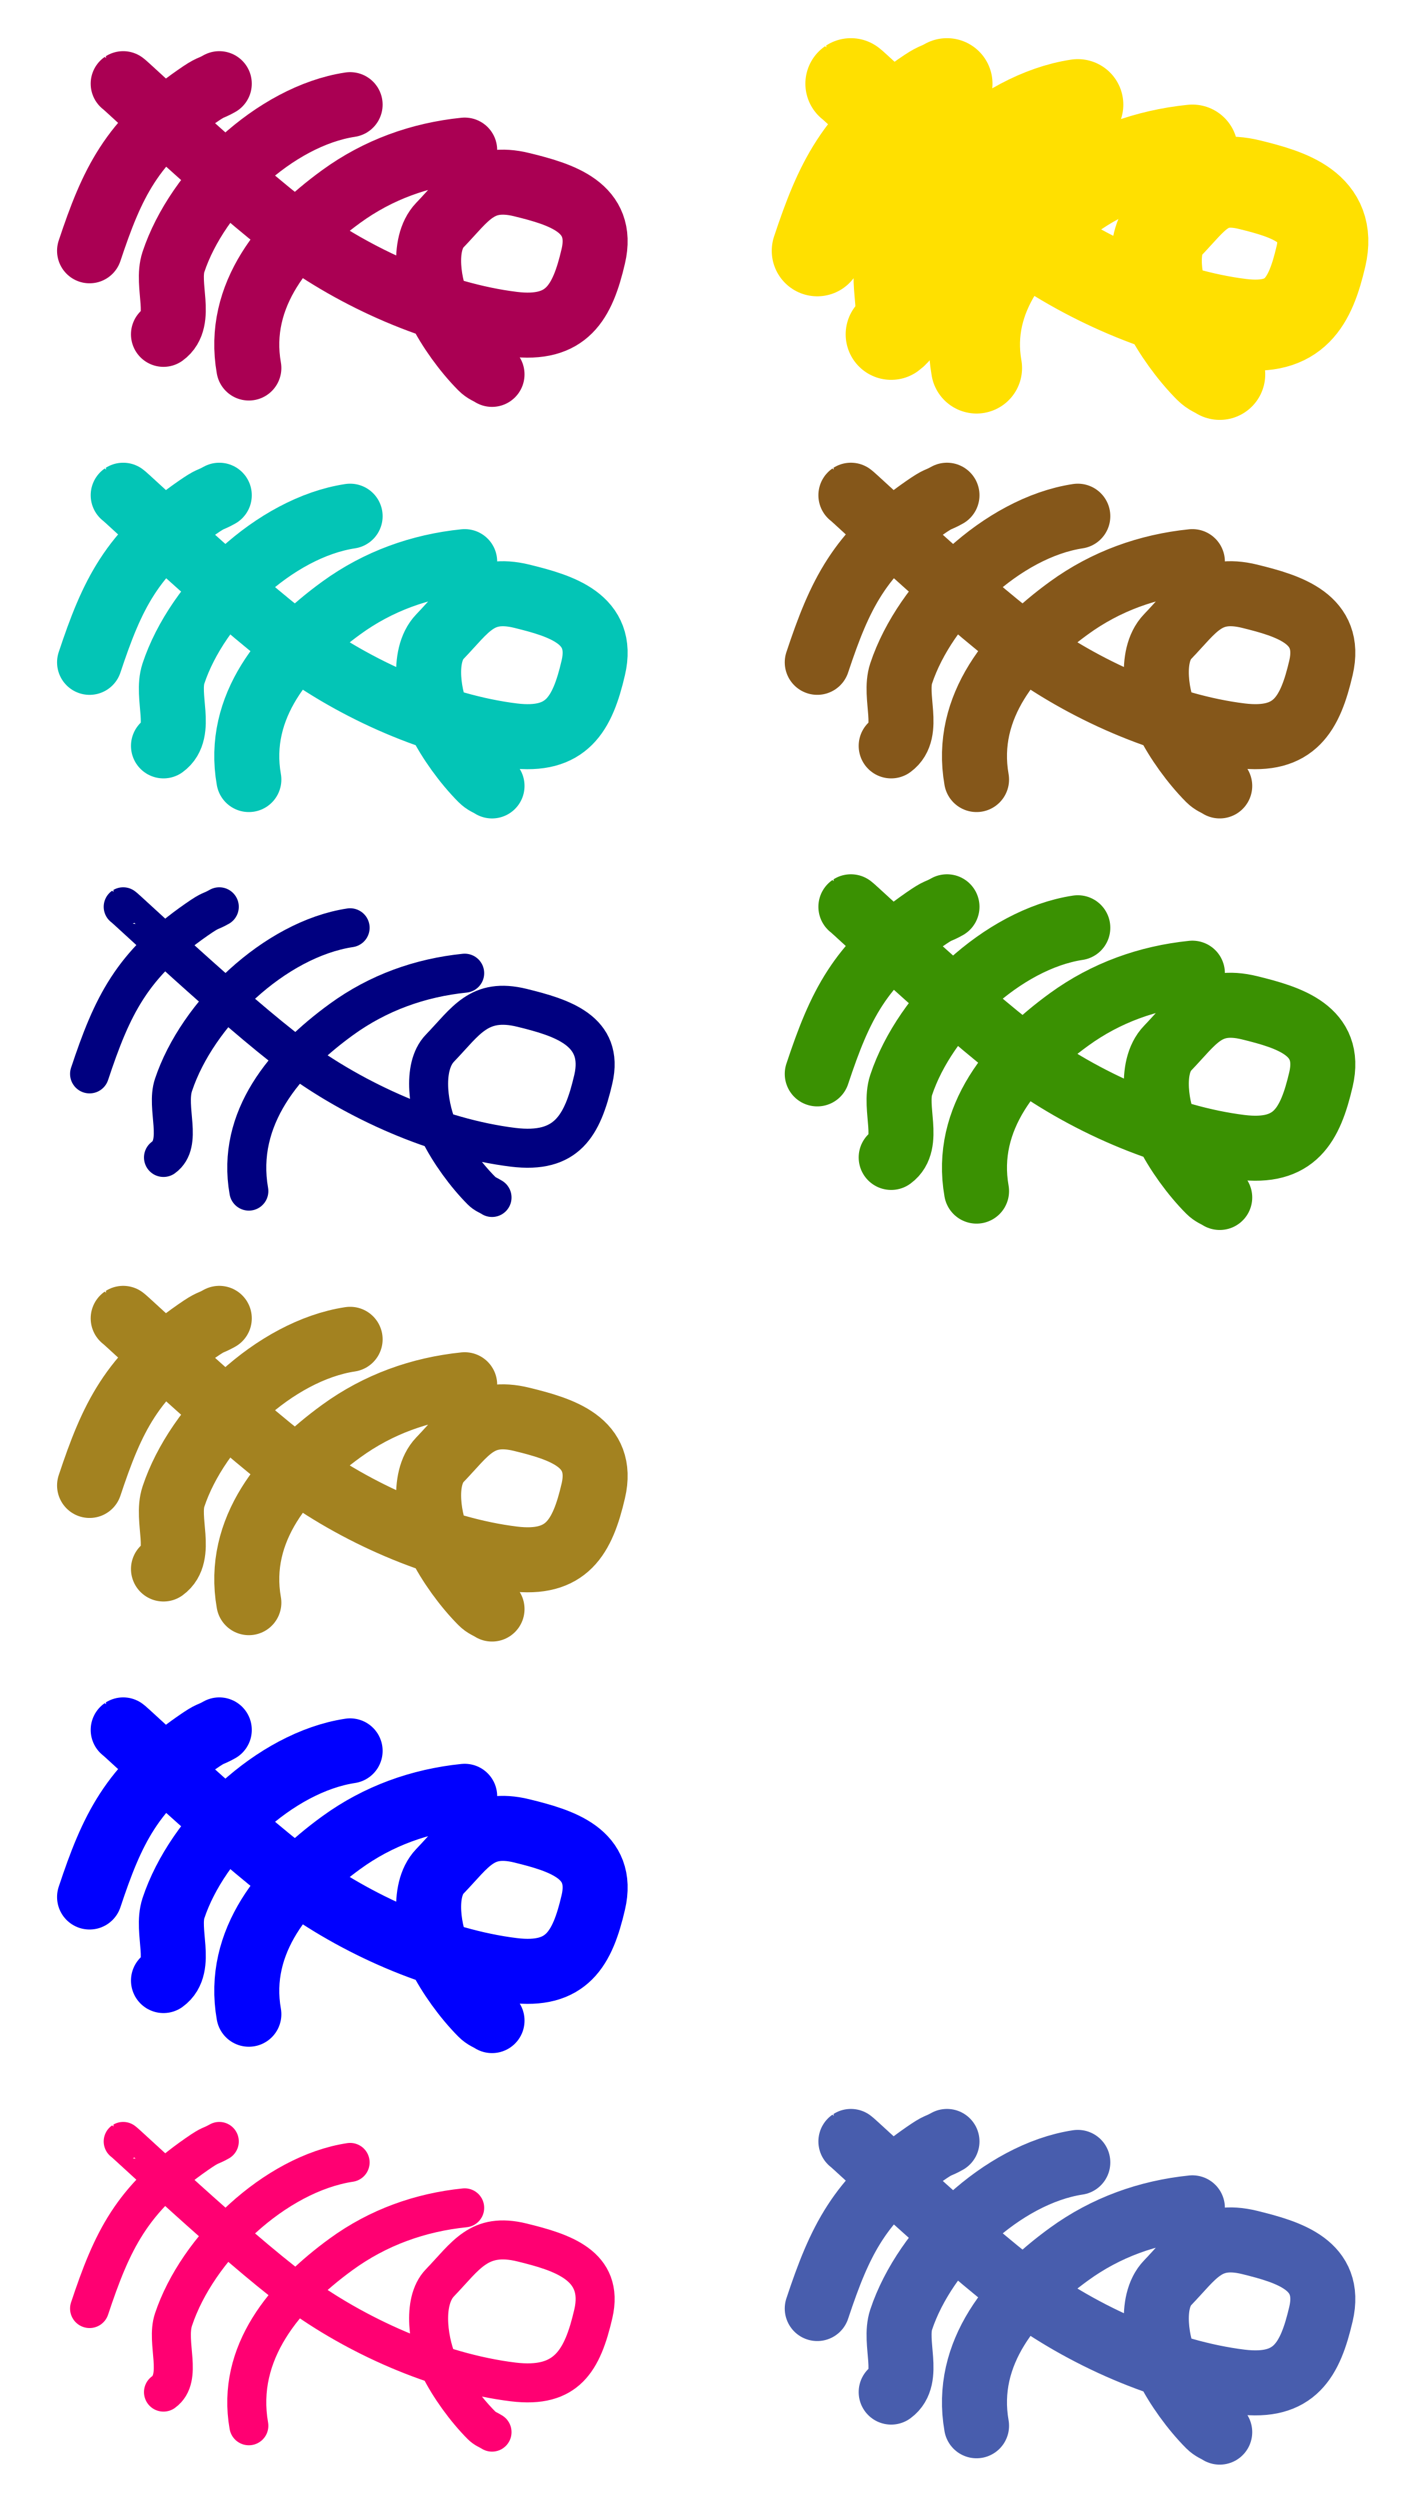
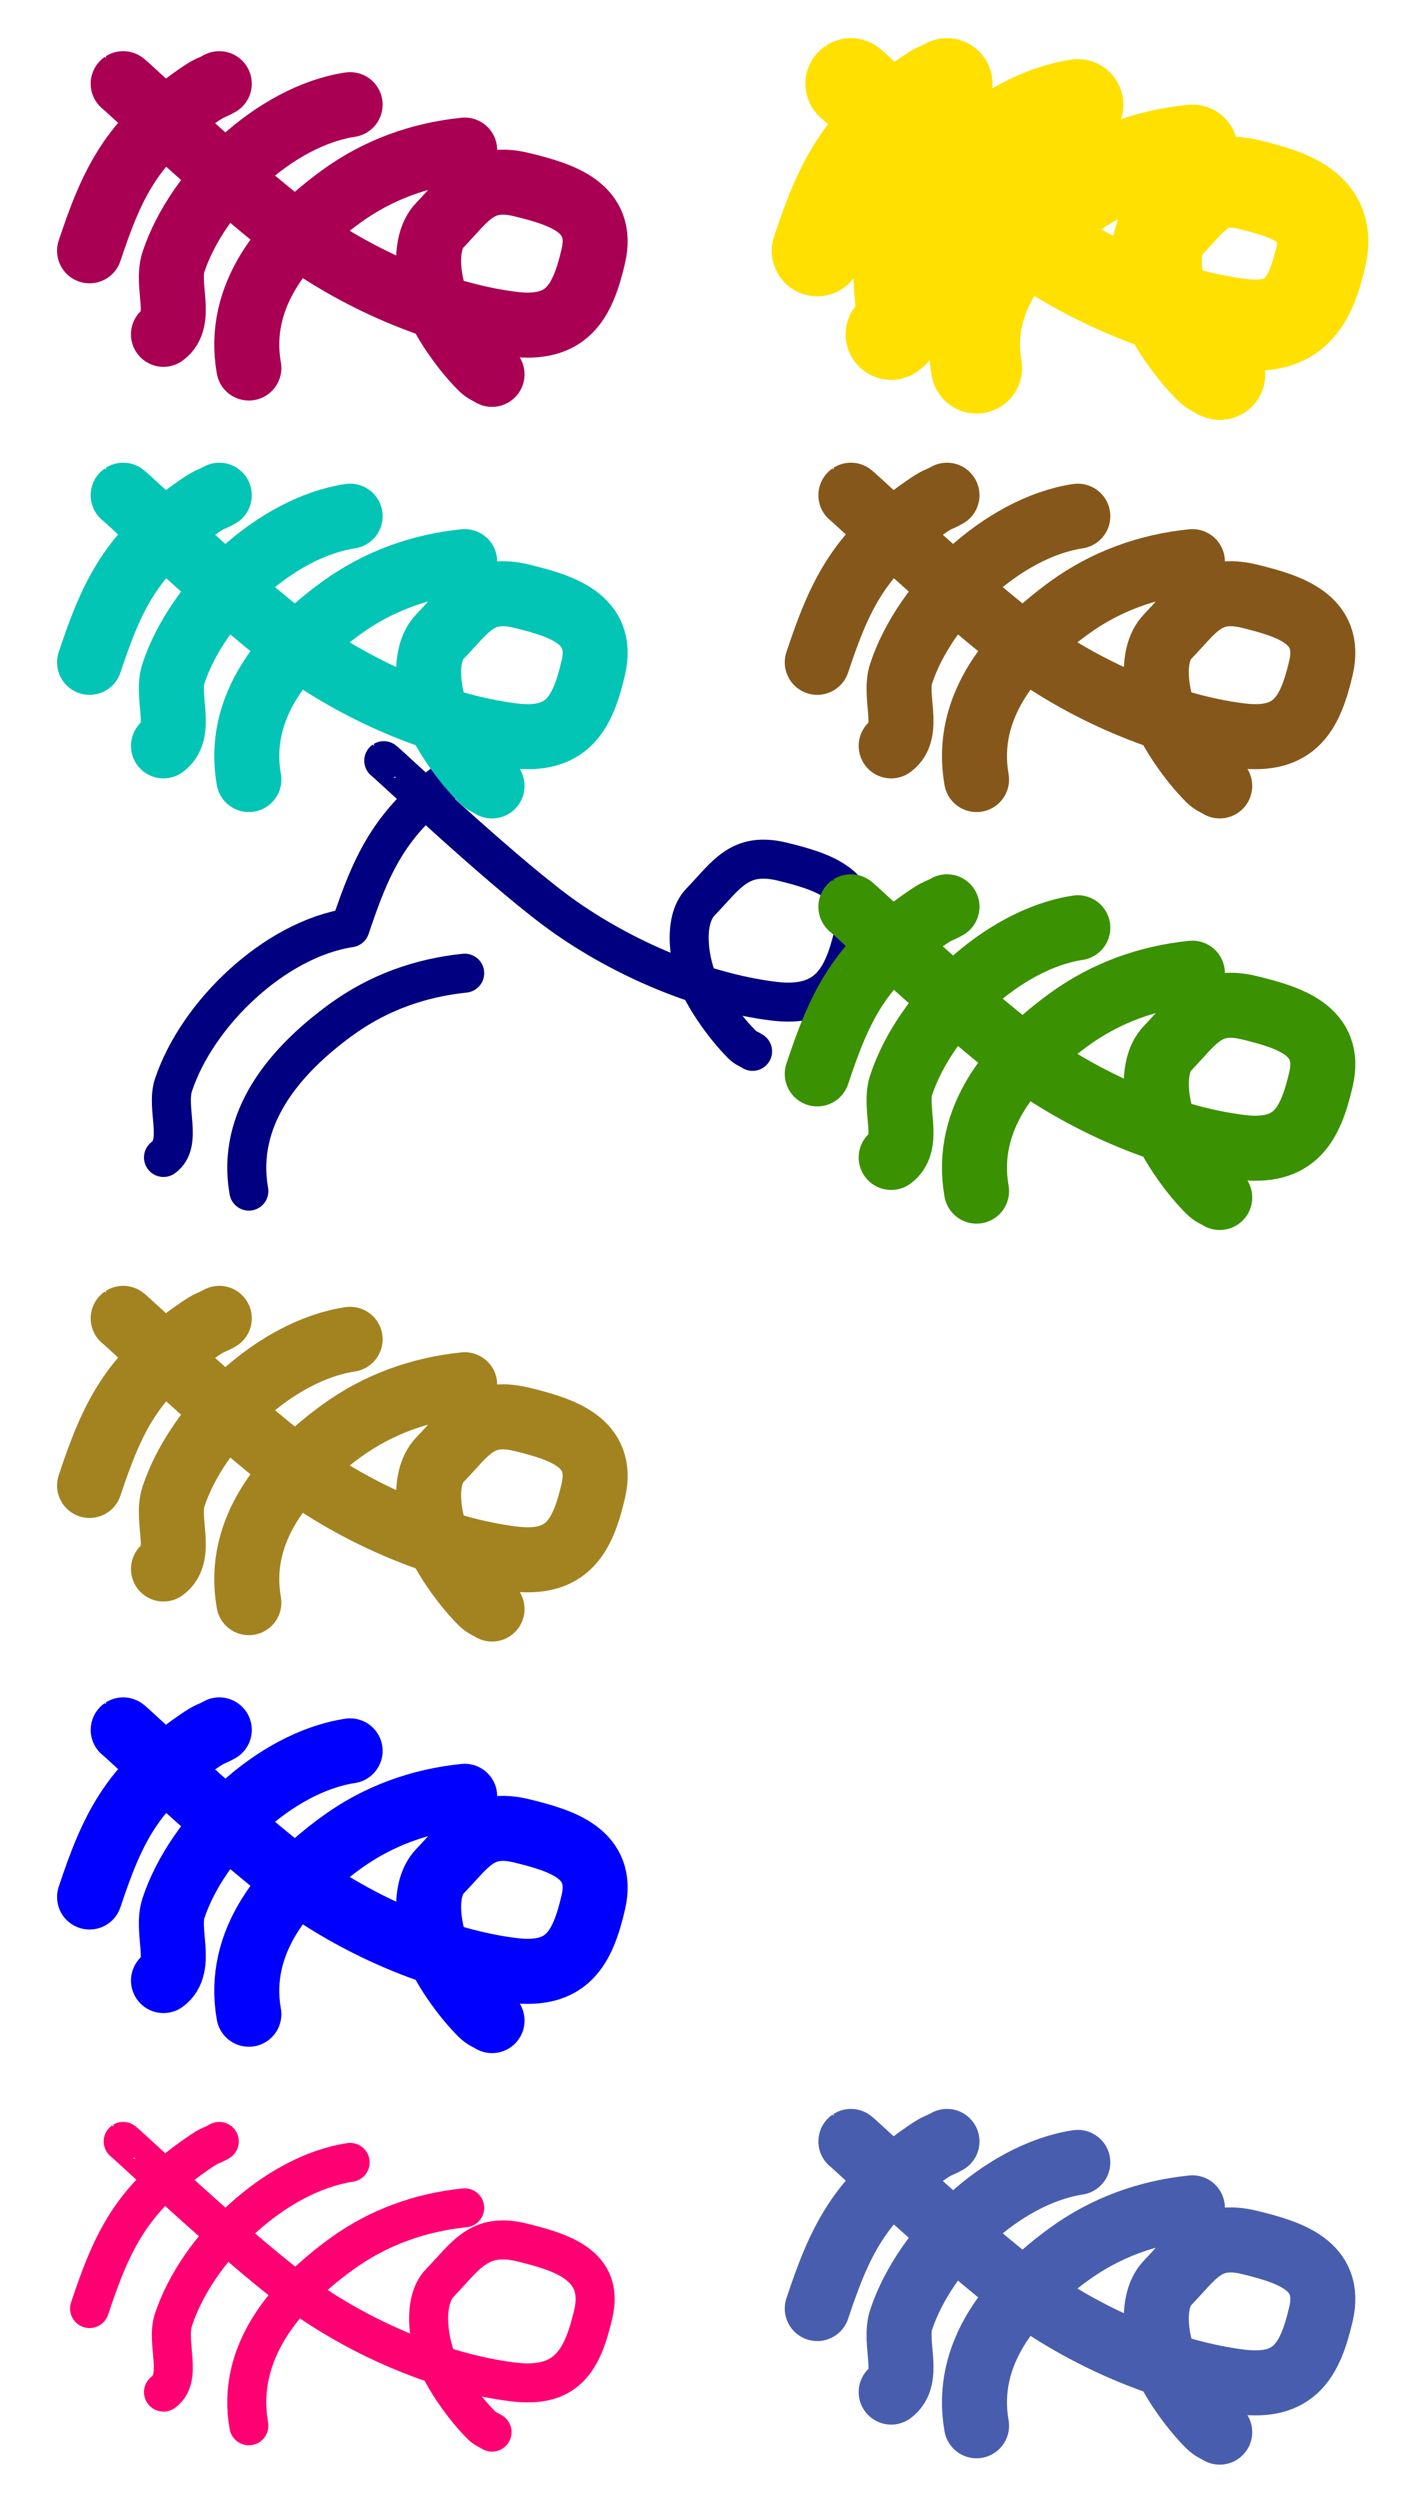
<svg xmlns="http://www.w3.org/2000/svg" viewBox="0 0 549.11 961.24">
  <defs>
    <filter id="b" color-interpolation-filters="sRGB">
      <feGaussianBlur stdDeviation="3" />
      <feColorMatrix values="1 0 0 0 0 0 1 0 0 0 0 0 1 0 0 0 0 0 5 -3" result="fbSourceGraphic" />
    </filter>
    <filter id="a" color-interpolation-filters="sRGB">
      <feGaussianBlur stdDeviation="5" />
      <feColorMatrix values="1 0 0 0 0 0 1 0 0 0 0 0 1 0 0 0 0 0 1 0" result="fbSourceGraphic" />
    </filter>
    <filter id="e" color-interpolation-filters="sRGB">
      <feGaussianBlur stdDeviation="5" />
      <feColorMatrix values="1 0 0 0 0 0 1 0 0 0 0 0 1 0 0 0 0 0 10 -7.5" result="fbSourceGraphic" />
    </filter>
    <filter id="g" color-interpolation-filters="sRGB">
      <feGaussianBlur stdDeviation="5" />
      <feColorMatrix values="1 0 0 0 0 0 1 0 0 0 0 0 1 0 0 0 0 0 6 -4" result="fbSourceGraphic" />
    </filter>
    <filter id="k" color-interpolation-filters="sRGB">
      <feGaussianBlur stdDeviation="5" />
      <feColorMatrix values="1 0 0 0 0 0 1 0 0 0 0 0 1 0 0 0 0 0 6 -5" result="fbSourceGraphic" />
    </filter>
    <filter id="d" color-interpolation-filters="sRGB">
      <feGaussianBlur stdDeviation="3" />
      <feColorMatrix values="1 0 0 0 0 0 1 0 0 0 0 0 1 0 0 0 0 0 1 0" result="fbSourceGraphic" />
    </filter>
    <filter id="i" color-interpolation-filters="sRGB">
      <feGaussianBlur stdDeviation="10" />
      <feColorMatrix values="1 0 0 0 0 0 1 0 0 0 0 0 1 0 0 0 0 0 5 -3" result="fbSourceGraphic" />
    </filter>
    <filter id="j" color-interpolation-filters="sRGB">
      <feGaussianBlur stdDeviation="5" result="result1" />
      <feColorMatrix values="1 0 0 0 0 0 1 0 0 0 0 0 1 0 0 0 0 0 4 -3.5" result="fbSourceGraphic" />
      <feComposite in2="result1" k3=".3" k2="2" in="fbSourceGraphic" operator="arithmetic" />
    </filter>
    <filter id="f" color-interpolation-filters="sRGB">
      <feGaussianBlur stdDeviation="5" result="result1" />
      <feColorMatrix values="1 0 0 0 0 0 1 0 0 0 0 0 1 0 0 0 0 0 4 -3.5" result="fbSourceGraphic" />
      <feComposite operator="xor" in2="result1" in="fbSourceGraphic" />
    </filter>
    <filter id="h" color-interpolation-filters="sRGB">
      <feGaussianBlur stdDeviation="10" result="result1" />
      <feColorMatrix values="1 0 0 0 0 0 1 0 0 0 0 0 1 0 0 0 0 0 4 -2" result="fbSourceGraphic" />
      <feComposite operator="xor" in2="result1" result="result2" />
      <feBlend in2="result2" mode="screen" />
    </filter>
    <filter id="l" color-interpolation-filters="sRGB">
      <feGaussianBlur stdDeviation="10" />
      <feColorMatrix values="1 0 0 0 0 0 1 0 0 0 0 0 1 0 0 0 0 0 4 -2" result="fbSourceGraphic" />
      <feComposite operator="xor" in2="fbSourceGraphic" result="result1" />
      <feBlend in2="result1" mode="screen" />
    </filter>
    <filter id="c" color-interpolation-filters="sRGB">
      <feGaussianBlur stdDeviation="5" result="result1" />
      <feColorMatrix values="1 0 0 0 0 0 1 0 0 0 0 0 1 0 0 0 0 0 5 -3.5" result="fbSourceGraphic" />
      <feComposite in2="result1" k3=".3" k2="2" in="fbSourceGraphic" operator="arithmetic" />
    </filter>
  </defs>
  <g stroke-linejoin="round" color="#000" stroke-linecap="round" fill="none">
    <path d="M101.38 146.89c-4.959-28.11 13.88-50.211 35.53-65.956 14.23-10.348 30.33-16.066 47.46-17.833M68.55 133.94c7.578-5.511.881-18.956 3.837-27.848 9.176-27.602 39.077-56.084 67.929-60.46M40.126 101.82c8.711-26.205 16.178-41.96 41.213-59.363 5.87-4.08 4.73-2.666 8.669-4.886m-36.95 0c.256-.177 42.484 39.86 65.799 57.284 23.25 17.377 55.143 31.617 84.13 35.177 20.662 2.537 26.68-8.267 30.838-26.138 4.376-18.807-12.271-23.76-27.428-27.482-16.551-4.064-21.575 5.166-31.55 15.512-7.162 7.43-4.174 24.181-.283 32.123 3.876 7.912 10.19 16.546 16.2 22.596 1.48 1.49 2.711 1.768 4.122 2.687" filter="url(#a)" stroke="#aa0053" stroke-width="25" transform="translate(-5.688 -5.398)" />
    <path d="M381.2 146.89c-4.959-28.11 13.878-50.211 35.528-65.956 14.229-10.348 30.336-16.066 47.465-17.833m-115.82 70.839c7.578-5.511.881-18.956 3.837-27.848 9.176-27.602 39.077-56.084 67.929-60.46m-100.19 56.188c8.71-26.202 16.178-41.957 41.212-59.36 5.87-4.08 4.73-2.666 8.669-4.886m-36.95 0c.256-.177 42.484 39.86 65.799 57.284 23.25 17.377 55.143 31.617 84.13 35.177 20.662 2.537 26.68-8.267 30.838-26.138 4.376-18.807-12.271-23.76-27.428-27.482-16.551-4.064-21.575 5.166-31.55 15.512-7.162 7.43-4.174 24.181-.283 32.123 3.876 7.912 10.19 16.546 16.2 22.596 1.48 1.49 2.711 1.768 4.122 2.687" filter="url(#b)" stroke="#ffe000" stroke-width="35" transform="translate(-5.688 -5.398)" />
    <path d="M381.2 938.02c-4.959-28.11 13.878-50.211 35.528-65.956 14.229-10.348 30.336-16.066 47.465-17.833m-115.82 70.842c7.578-5.511.881-18.956 3.837-27.848 9.176-27.602 39.077-56.084 67.929-60.46m-100.19 56.185c8.71-26.202 16.178-41.957 41.212-59.36 5.87-4.08 4.73-2.666 8.669-4.886m-36.95 0c.256-.177 42.484 39.86 65.799 57.284 23.25 17.377 55.143 31.617 84.13 35.177 20.662 2.537 26.68-8.267 30.838-26.138 4.376-18.807-12.271-23.76-27.428-27.482-16.551-4.064-21.575 5.166-31.55 15.512-7.162 7.43-4.174 24.181-.283 32.123 3.876 7.912 10.19 16.546 16.2 22.596 1.48 1.49 2.711 1.768 4.122 2.688" filter="url(#c)" stroke="#485dad" stroke-width="25" transform="translate(-5.688 -5.398)" />
    <path d="M101.38 938.02c-4.959-28.11 13.878-50.211 35.528-65.956 14.229-10.348 30.336-16.066 47.465-17.833m-115.82 70.85c7.578-5.511.881-18.956 3.837-27.848 9.176-27.602 39.077-56.084 67.929-60.46m-100.19 56.18c8.71-26.202 16.178-41.957 41.212-59.36 5.87-4.08 4.73-2.666 8.669-4.886m-36.95 0c.256-.177 42.484 39.86 65.799 57.284 23.25 17.377 55.143 31.617 84.13 35.177 20.662 2.537 26.68-8.267 30.838-26.138 4.376-18.807-12.271-23.76-27.428-27.482-16.551-4.064-21.575 5.166-31.55 15.512-7.162 7.43-4.174 24.181-.283 32.123 3.876 7.912 10.19 16.546 16.2 22.596 1.48 1.49 2.711 1.768 4.122 2.688" filter="url(#d)" stroke="#ff0072" stroke-width="15" transform="translate(-5.688 -5.398)" />
-     <path d="M101.38 463.34c-4.959-28.11 13.878-50.211 35.528-65.956 14.229-10.348 30.336-16.066 47.465-17.833m-115.82 70.85c7.578-5.511.881-18.956 3.837-27.848 9.176-27.602 39.077-56.084 67.929-60.46m-100.19 56.18c8.71-26.202 16.178-41.957 41.212-59.36 5.87-4.08 4.73-2.666 8.669-4.886m-36.95 0c.256-.177 42.484 39.86 65.799 57.284 23.25 17.377 55.143 31.617 84.13 35.177 20.662 2.537 26.68-8.267 30.838-26.138 4.376-18.807-12.271-23.76-27.428-27.482-16.551-4.064-21.575 5.166-31.55 15.512-7.162 7.43-4.174 24.181-.283 32.123 3.876 7.912 10.19 16.546 16.2 22.596 1.48 1.49 2.711 1.768 4.122 2.687" filter="url(#e)" stroke="navy" stroke-width="15" transform="translate(-5.688 -5.398)" />
+     <path d="M101.38 463.34c-4.959-28.11 13.878-50.211 35.528-65.956 14.229-10.348 30.336-16.066 47.465-17.833m-115.82 70.85c7.578-5.511.881-18.956 3.837-27.848 9.176-27.602 39.077-56.084 67.929-60.46c8.71-26.202 16.178-41.957 41.212-59.36 5.87-4.08 4.73-2.666 8.669-4.886m-36.95 0c.256-.177 42.484 39.86 65.799 57.284 23.25 17.377 55.143 31.617 84.13 35.177 20.662 2.537 26.68-8.267 30.838-26.138 4.376-18.807-12.271-23.76-27.428-27.482-16.551-4.064-21.575 5.166-31.55 15.512-7.162 7.43-4.174 24.181-.283 32.123 3.876 7.912 10.19 16.546 16.2 22.596 1.48 1.49 2.711 1.768 4.122 2.687" filter="url(#e)" stroke="navy" stroke-width="15" transform="translate(-5.688 -5.398)" />
    <path d="M381.2 463.34c-4.959-28.11 13.878-50.211 35.528-65.956 14.229-10.348 30.336-16.066 47.465-17.833m-115.82 70.842c7.578-5.511.881-18.956 3.837-27.848 9.176-27.602 39.077-56.084 67.929-60.46m-100.19 56.185c8.71-26.202 16.178-41.957 41.212-59.36 5.87-4.08 4.73-2.666 8.669-4.886m-36.95 0c.256-.177 42.484 39.86 65.799 57.284 23.25 17.377 55.143 31.617 84.13 35.177 20.662 2.537 26.68-8.267 30.838-26.138 4.376-18.807-12.271-23.76-27.428-27.482-16.551-4.064-21.575 5.166-31.55 15.512-7.162 7.43-4.174 24.181-.283 32.123 3.876 7.912 10.19 16.546 16.2 22.596 1.48 1.49 2.711 1.768 4.122 2.687" filter="url(#f)" stroke="#3a9102" stroke-width="25" transform="translate(-5.688 -5.398)" />
    <path d="M101.38 621.57c-4.959-28.11 13.878-50.211 35.528-65.956 14.229-10.348 30.336-16.066 47.465-17.833m-115.82 70.84c7.578-5.511.881-18.956 3.837-27.848 9.176-27.602 39.077-56.084 67.929-60.46m-100.19 56.19c8.71-26.202 16.178-41.957 41.212-59.36 5.87-4.08 4.73-2.666 8.669-4.886m-36.95 0c.256-.177 42.484 39.86 65.799 57.284 23.25 17.377 55.143 31.617 84.13 35.177 20.662 2.537 26.68-8.267 30.838-26.138 4.376-18.807-12.271-23.76-27.428-27.482-16.551-4.064-21.575 5.166-31.55 15.512-7.162 7.43-4.174 24.181-.283 32.123 3.876 7.912 10.19 16.546 16.2 22.596 1.48 1.49 2.711 1.768 4.122 2.688" filter="url(#g)" stroke="#a38220" stroke-width="25" transform="translate(-5.688 -5.398)" />
    <path d="M381.2 621.57c-4.959-28.11 13.878-50.211 35.528-65.956 14.229-10.348 30.336-16.066 47.465-17.833m-115.82 70.842c7.578-5.511.881-18.956 3.837-27.848 9.176-27.602 39.077-56.084 67.929-60.46m-100.19 56.19c8.71-26.202 16.178-41.957 41.212-59.36 5.87-4.08 4.73-2.666 8.669-4.886m-36.95 0c.256-.177 42.484 39.86 65.799 57.284 23.25 17.377 55.143 31.617 84.13 35.177 20.662 2.537 26.68-8.267 30.838-26.138 4.376-18.807-12.271-23.76-27.428-27.482-16.551-4.064-21.575 5.166-31.55 15.512-7.162 7.43-4.174 24.181-.283 32.123 3.876 7.912 10.19 16.546 16.2 22.596 1.48 1.49 2.711 1.768 4.122 2.688" filter="url(#h)" stroke="red" stroke-width="25" transform="translate(-5.688 -5.398)" />
    <path d="M101.38 305.11c-4.959-28.11 13.878-50.211 35.528-65.956 14.229-10.348 30.336-16.066 47.465-17.833m-115.82 70.842c7.578-5.511.881-18.956 3.837-27.848 9.176-27.602 39.077-56.084 67.929-60.46m-100.19 56.19c8.71-26.202 16.178-41.957 41.212-59.36 5.87-4.08 4.73-2.666 8.669-4.886m-36.95 0c.256-.177 42.484 39.86 65.799 57.284 23.25 17.377 55.143 31.617 84.13 35.177 20.662 2.537 26.68-8.267 30.838-26.138 4.376-18.807-12.271-23.76-27.428-27.482-16.551-4.064-21.575 5.166-31.55 15.512-7.162 7.43-4.174 24.181-.283 32.123 3.876 7.912 10.19 16.546 16.2 22.596 1.48 1.49 2.711 1.768 4.122 2.688" filter="url(#i)" stroke="#03c5b6" stroke-width="25" transform="translate(-5.688 -5.398)" />
    <path d="M381.2 305.11c-4.959-28.11 13.878-50.211 35.528-65.956 14.229-10.348 30.336-16.066 47.465-17.833m-115.82 70.842c7.578-5.511.881-18.956 3.837-27.848 9.176-27.602 39.077-56.084 67.929-60.46m-100.19 56.185c8.71-26.202 16.178-41.957 41.212-59.36 5.87-4.08 4.73-2.666 8.669-4.886m-36.95 0c.256-.177 42.484 39.86 65.799 57.284 23.25 17.377 55.143 31.617 84.13 35.177 20.662 2.537 26.68-8.267 30.838-26.138 4.376-18.807-12.271-23.76-27.428-27.482-16.551-4.064-21.575 5.166-31.55 15.512-7.162 7.43-4.174 24.181-.283 32.123 3.876 7.912 10.19 16.546 16.2 22.596 1.48 1.49 2.711 1.768 4.122 2.688" filter="url(#j)" stroke="#85571a" stroke-width="25" transform="translate(-5.688 -5.398)" />
    <path d="M101.38 779.8c-4.959-28.11 13.878-50.211 35.528-65.956 14.229-10.348 30.336-16.066 47.465-17.833m-115.82 70.84c7.578-5.511.881-18.956 3.837-27.848 9.176-27.602 39.077-56.084 67.929-60.46m-100.19 56.185c8.71-26.202 16.178-41.957 41.212-59.36 5.87-4.08 4.73-2.666 8.669-4.886m-36.95 0c.256-.177 42.484 39.86 65.799 57.284 23.25 17.377 55.143 31.617 84.13 35.177 20.662 2.537 26.68-8.267 30.838-26.138 4.376-18.807-12.271-23.76-27.428-27.482-16.551-4.064-21.575 5.166-31.55 15.512-7.162 7.43-4.174 24.181-.283 32.123 3.876 7.912 10.19 16.546 16.2 22.596 1.48 1.49 2.711 1.768 4.122 2.688" filter="url(#k)" stroke="#00f" stroke-width="25" transform="translate(-5.688 -5.398)" />
-     <path d="M381.2 779.8c-4.959-28.11 13.878-50.211 35.528-65.956 14.229-10.348 30.336-16.066 47.465-17.833m-115.82 70.842c7.578-5.511.881-18.956 3.837-27.848 9.176-27.602 39.077-56.084 67.929-60.46m-100.19 56.185c8.71-26.202 16.178-41.957 41.212-59.36 5.87-4.08 4.73-2.666 8.669-4.886m-36.95 0c.256-.177 42.484 39.86 65.799 57.284 23.25 17.377 55.143 31.617 84.13 35.177 20.662 2.537 26.68-8.267 30.838-26.138 4.376-18.807-12.271-23.76-27.428-27.482-16.551-4.064-21.575 5.166-31.55 15.512-7.162 7.43-4.174 24.181-.283 32.123 3.876 7.912 10.19 16.546 16.2 22.596 1.48 1.49 2.711 1.768 4.122 2.688" filter="url(#l)" stroke="#540" stroke-width="25" transform="translate(-5.688 -5.398)" />
  </g>
</svg>